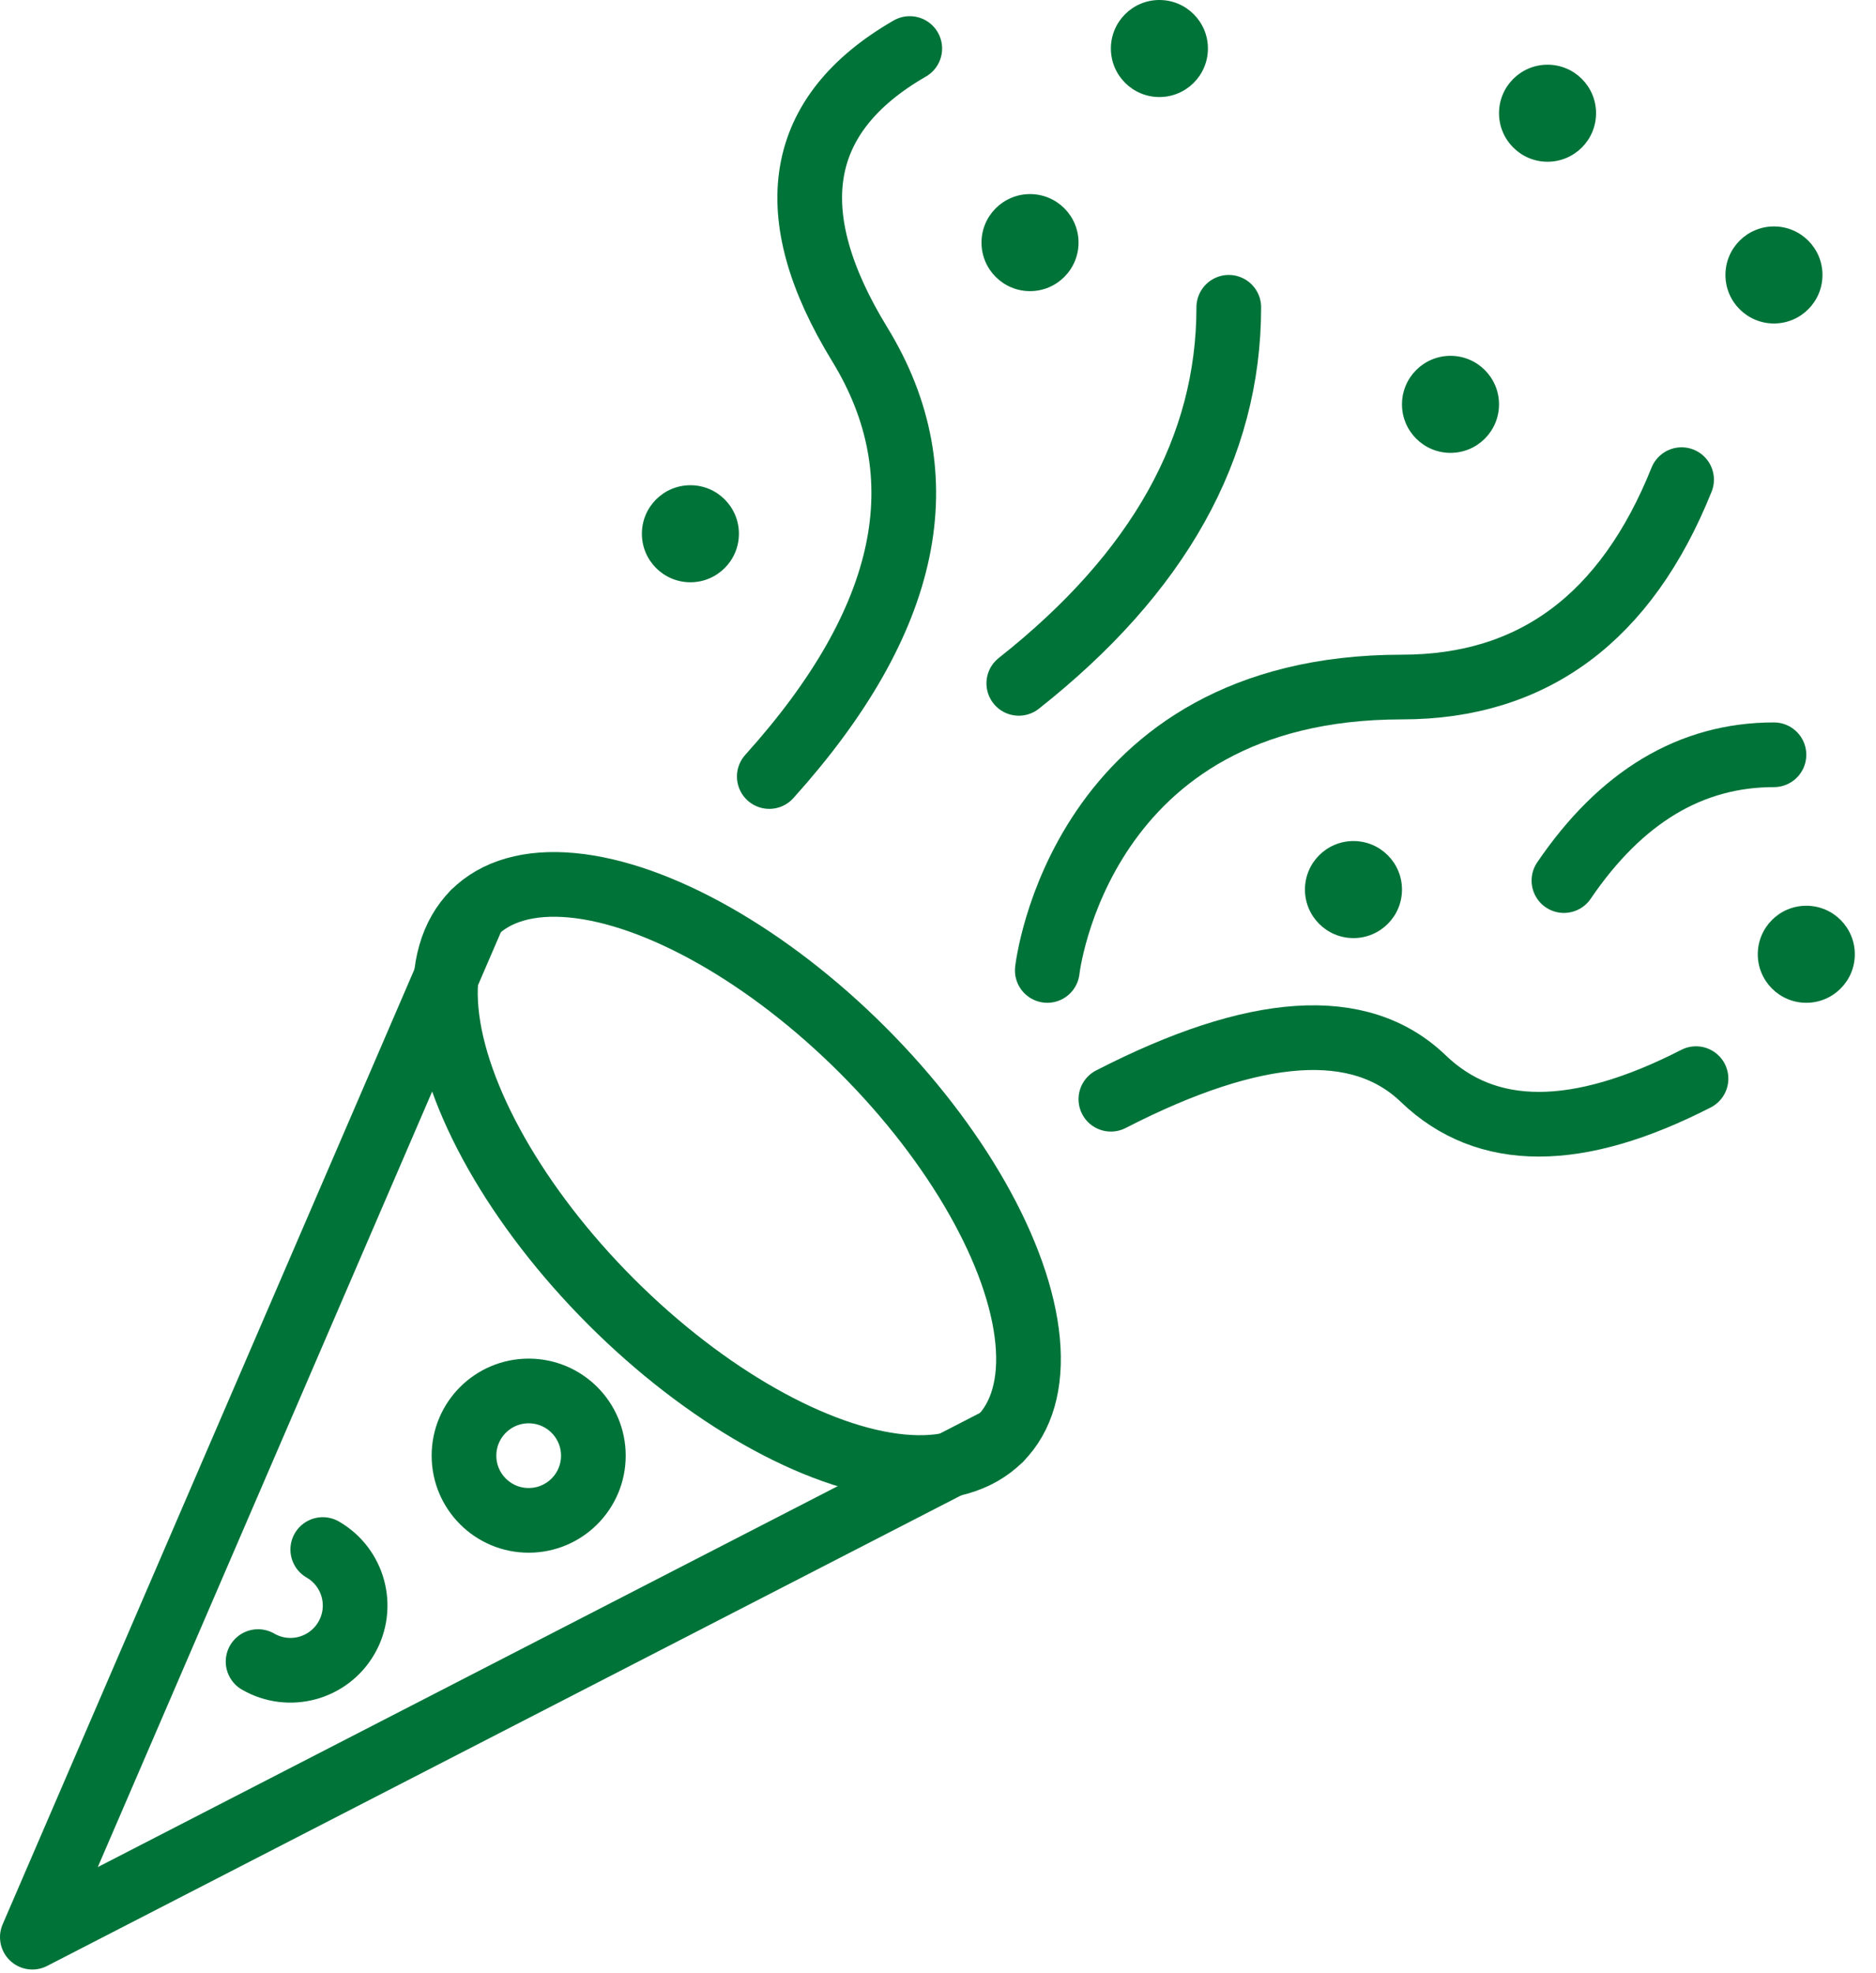
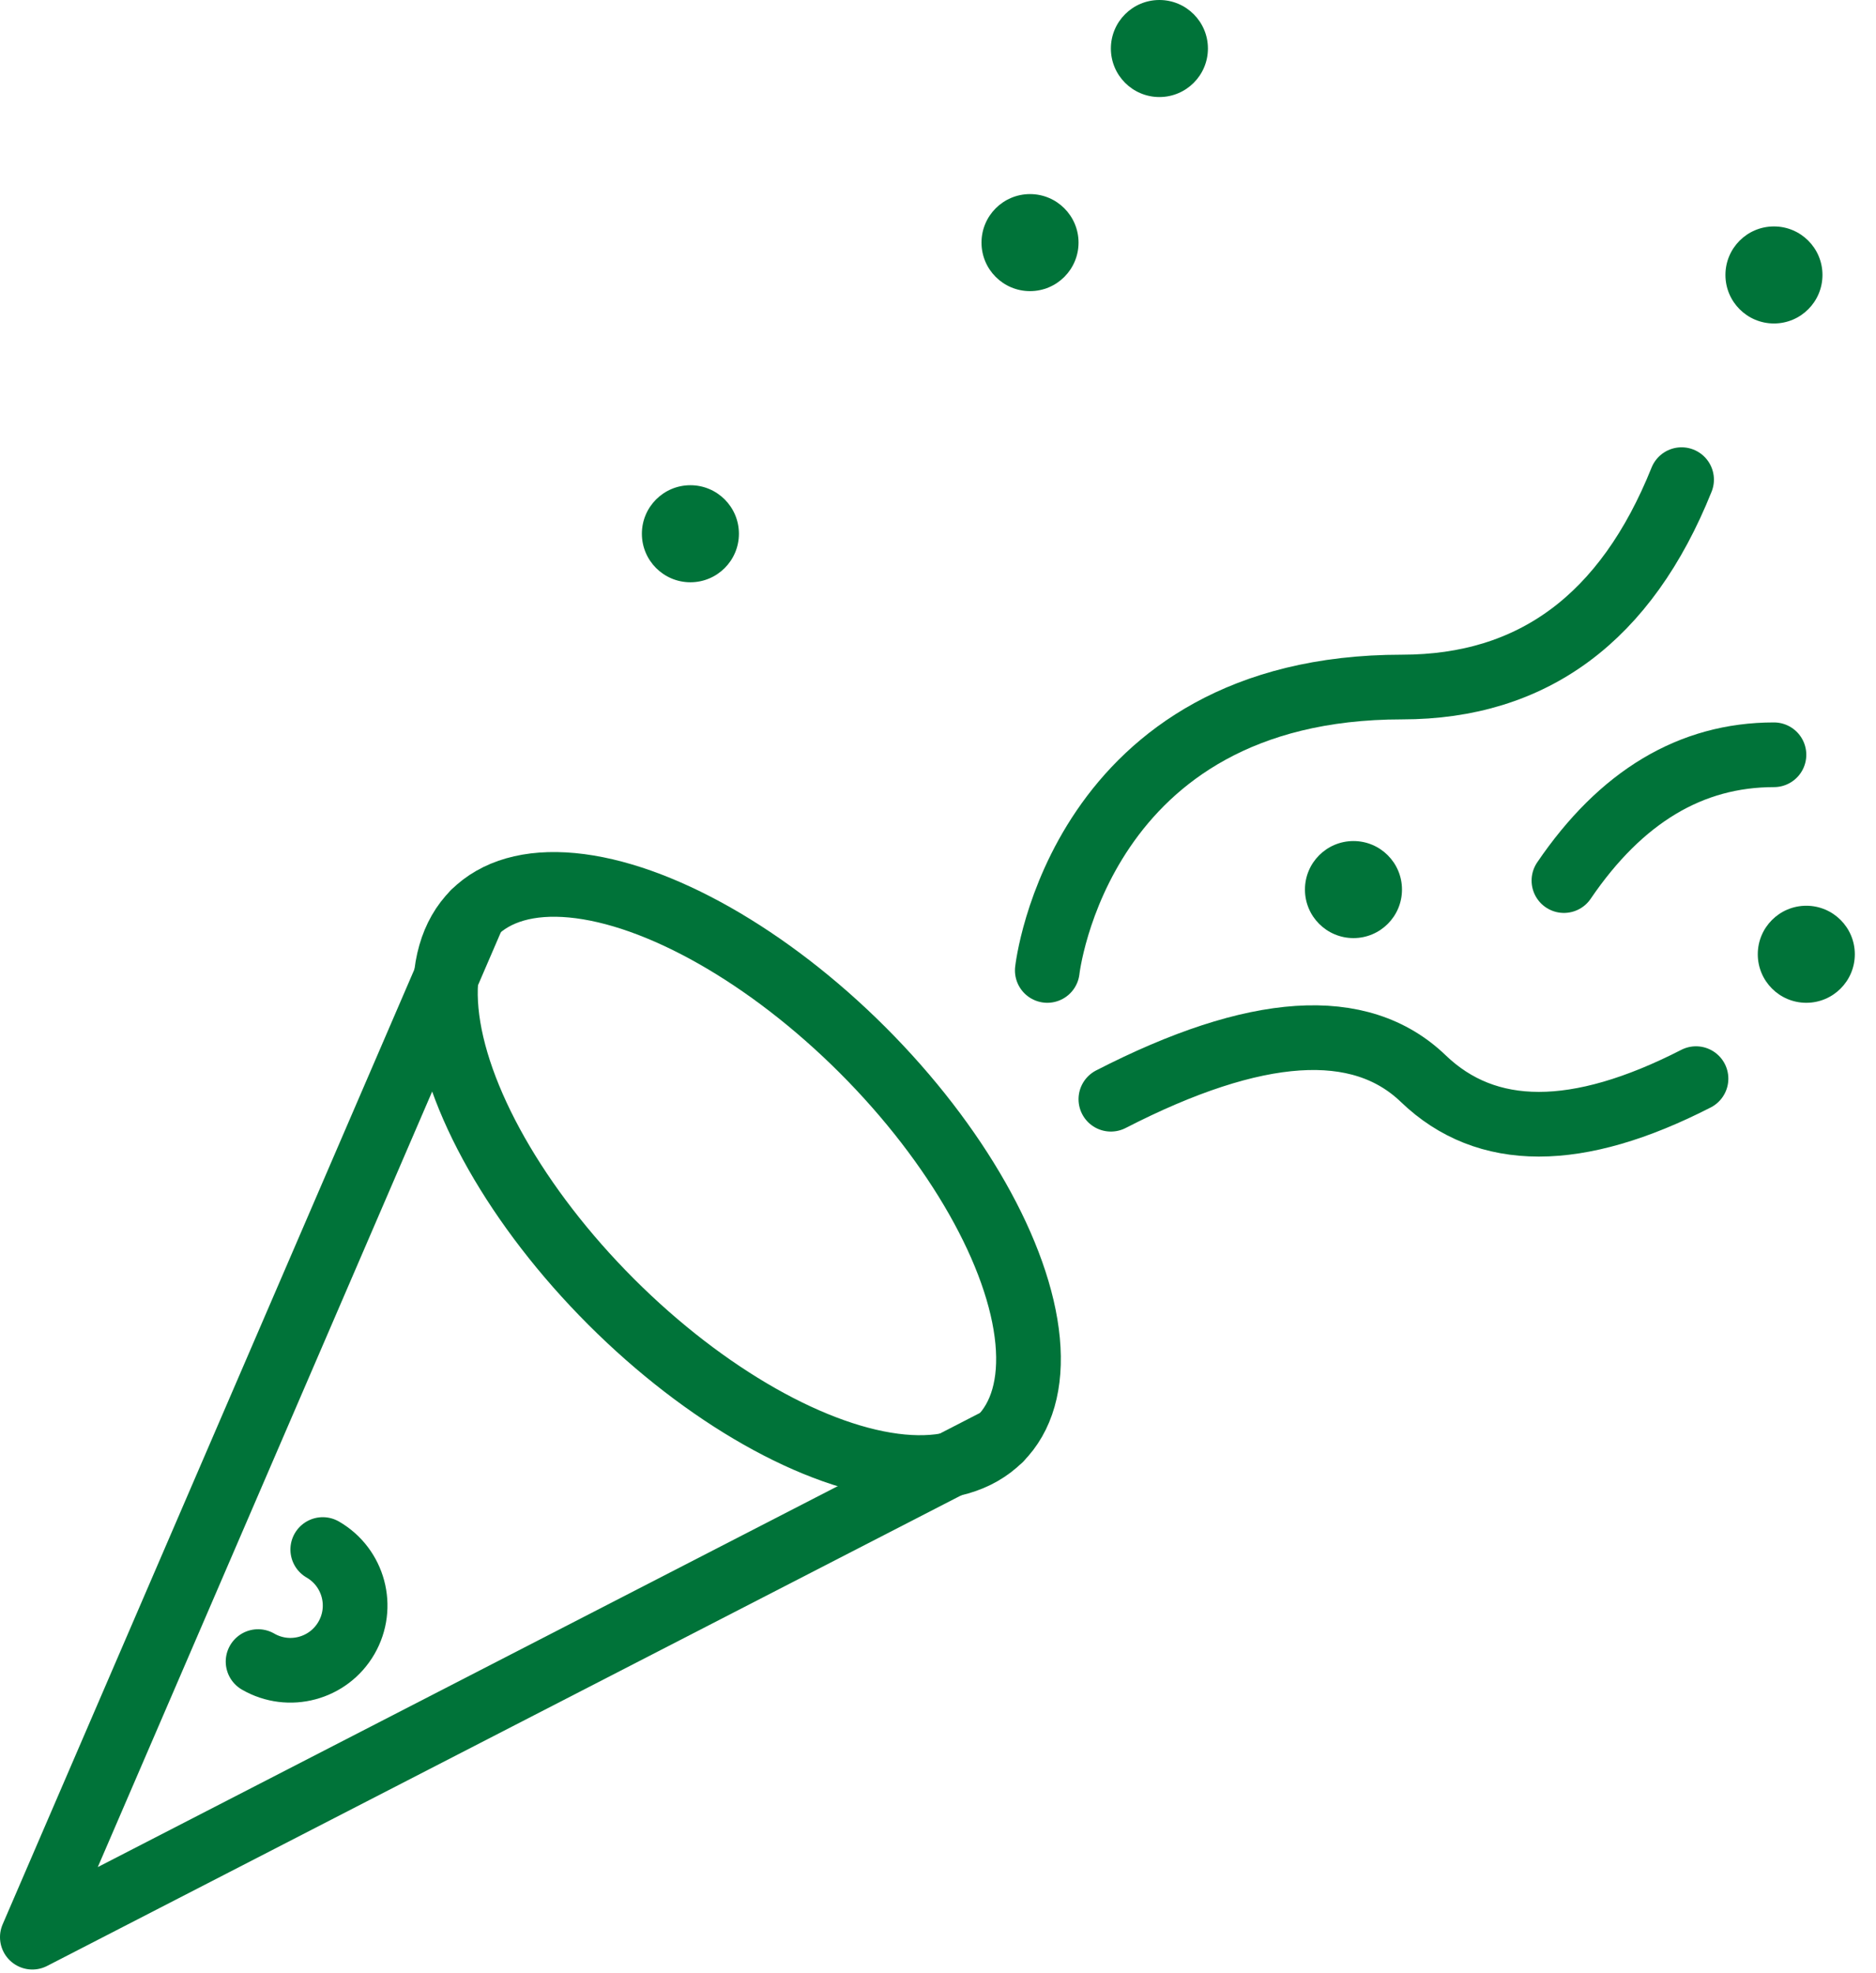
<svg xmlns="http://www.w3.org/2000/svg" width="58px" height="61px" viewBox="0 0 58 61" version="1.1">
  <title>Plaisir_au_travail</title>
  <desc>Created with Sketch.</desc>
  <g id="1024" stroke="none" stroke-width="1" fill="none" fill-rule="evenodd">
    <g id="1024-A_Propos" transform="translate(-381, -1896)">
      <g id="Plaisir_au_travail" transform="translate(382, 1896)">
        <ellipse id="Oval" stroke="#007339" stroke-width="2" stroke-linecap="round" stroke-linejoin="round" transform="translate(21.784, 36.354) rotate(-45) translate(-21.784, -36.354) " cx="21.784" cy="36.354" rx="5.5" ry="11.5" />
        <polyline id="Path-24" stroke="#007339" stroke-width="2" stroke-linecap="round" stroke-linejoin="round" points="29.916 44.485 0 59.885 13.653 28.222" />
-         <circle id="Oval" stroke="#007339" stroke-width="2" stroke-linecap="round" stroke-linejoin="round" cx="15.345" cy="45" r="2" />
        <path d="M7.845,52.134 C8.95,52.134 9.845,51.239 9.845,50.134 C9.845,49.029 8.95,48.134 7.845,48.134" id="Path" stroke="#007339" stroke-width="2" stroke-linecap="round" stroke-linejoin="round" transform="translate(8.845, 50.134) rotate(-330) translate(-8.845, -50.134) " />
        <circle id="Oval-Copy" fill="#007339" cx="20.345" cy="16.5" r="1.5" />
        <circle id="Oval-Copy-2" fill="#007339" cx="30.845" cy="7.5" r="1.5" />
        <circle id="Oval-Copy-5" fill="#007339" cx="34.845" cy="1.5" r="1.5" />
-         <circle id="Oval-Copy-13" fill="#007339" cx="46.845" cy="3.5" r="1.5" />
        <circle id="Oval-Copy-15" fill="#007339" cx="53.845" cy="8.5" r="1.5" />
-         <circle id="Oval-Copy-16" fill="#007339" cx="43.845" cy="12.5" r="1.5" />
        <circle id="Oval-Copy-17" fill="#007339" cx="40.845" cy="27.5" r="1.5" />
        <circle id="Oval-Copy-18" fill="#007339" cx="54.845" cy="29.5" r="1.5" />
        <path d="M31.379,30 C31.379,30 32.345,21.239 42.345,21.239 C46.392,21.239 49.274,19.102 50.989,14.828" id="Path-25" stroke="#007339" stroke-width="2" stroke-linecap="round" />
        <path d="M33.345,33.981 C37.83,31.677 41.05,31.465 43.004,33.345 C44.958,35.224 47.768,35.224 51.435,33.345" id="Path-26" stroke="#007339" stroke-width="2" stroke-linecap="round" stroke-linejoin="round" />
        <path d="M47.352,27.222 C49.115,24.629 51.279,23.333 53.845,23.333" id="Path-27" stroke="#007339" stroke-width="2" stroke-linecap="round" stroke-linejoin="round" />
-         <path d="M30.498,21.125 C34.826,17.709 36.99,13.834 36.99,9.5" id="Path-28" stroke="#007339" stroke-width="2" stroke-linecap="round" stroke-linejoin="round" />
-         <path d="M22.784,24.005 C27.141,19.168 28.073,14.716 25.582,10.648 C23.091,6.581 23.606,3.531 27.127,1.5" id="Path-29" stroke="#007339" stroke-width="2" stroke-linecap="round" stroke-linejoin="round" />
      </g>
    </g>
  </g>
</svg>